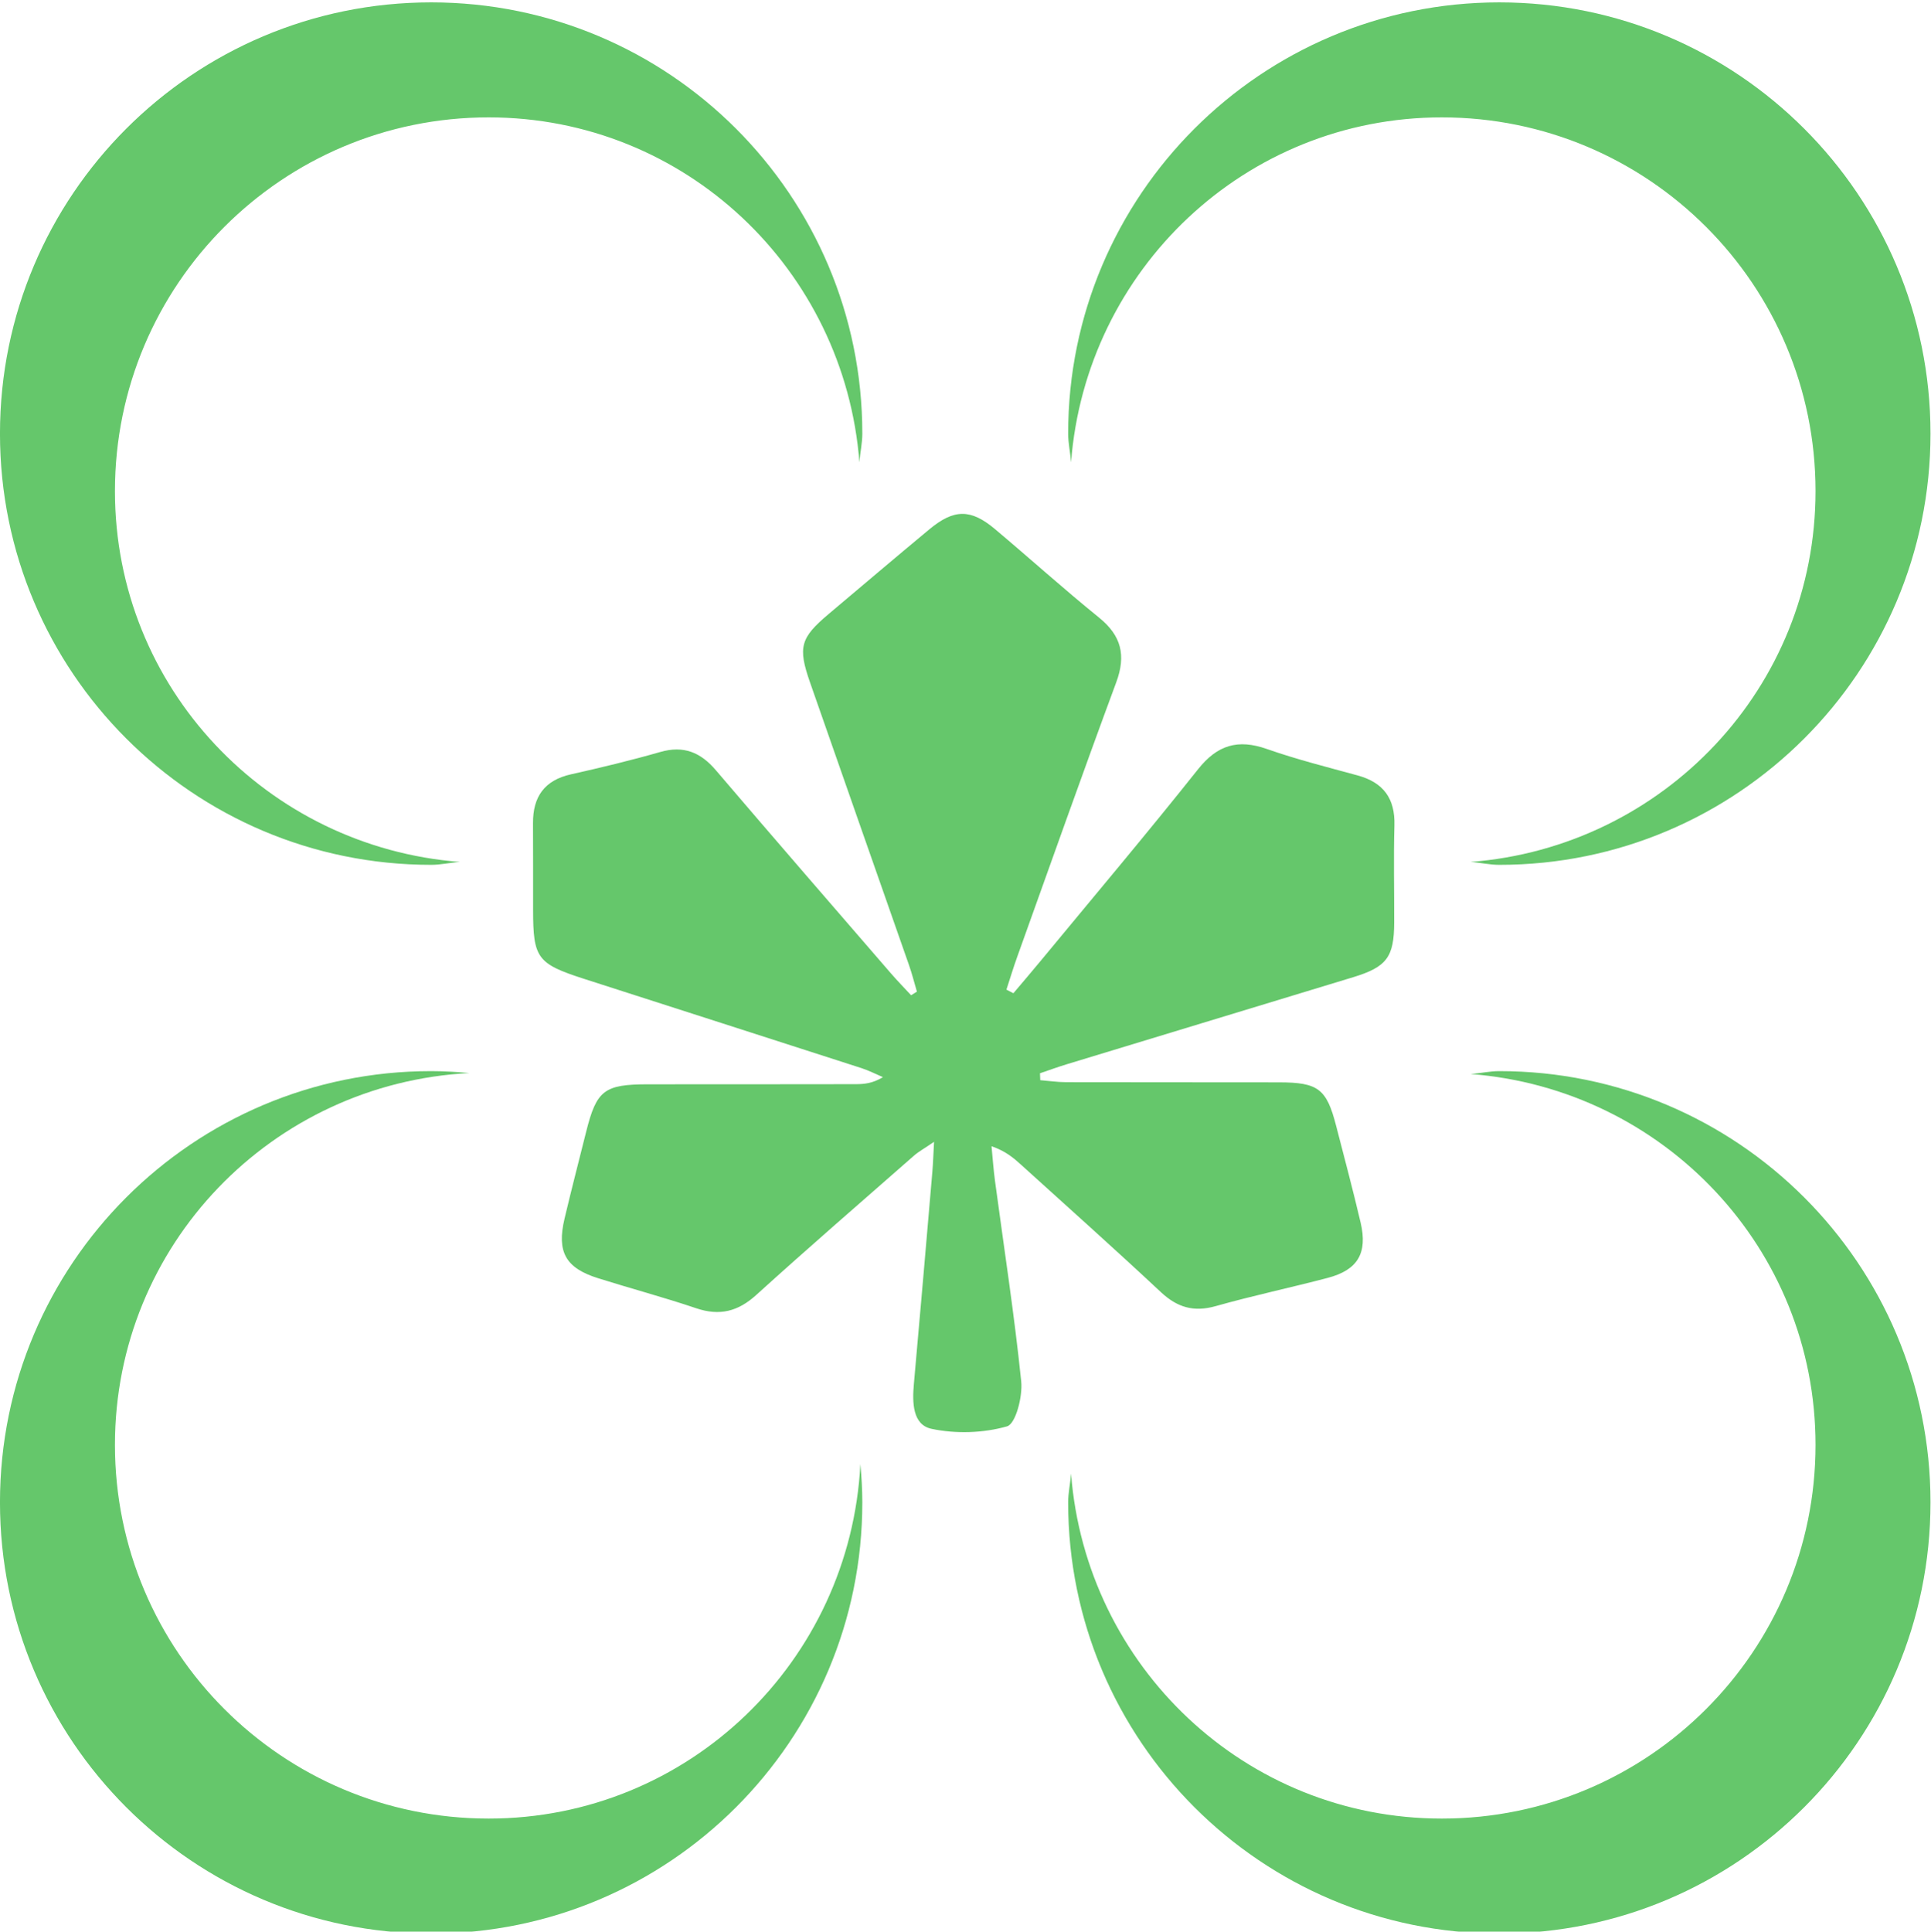
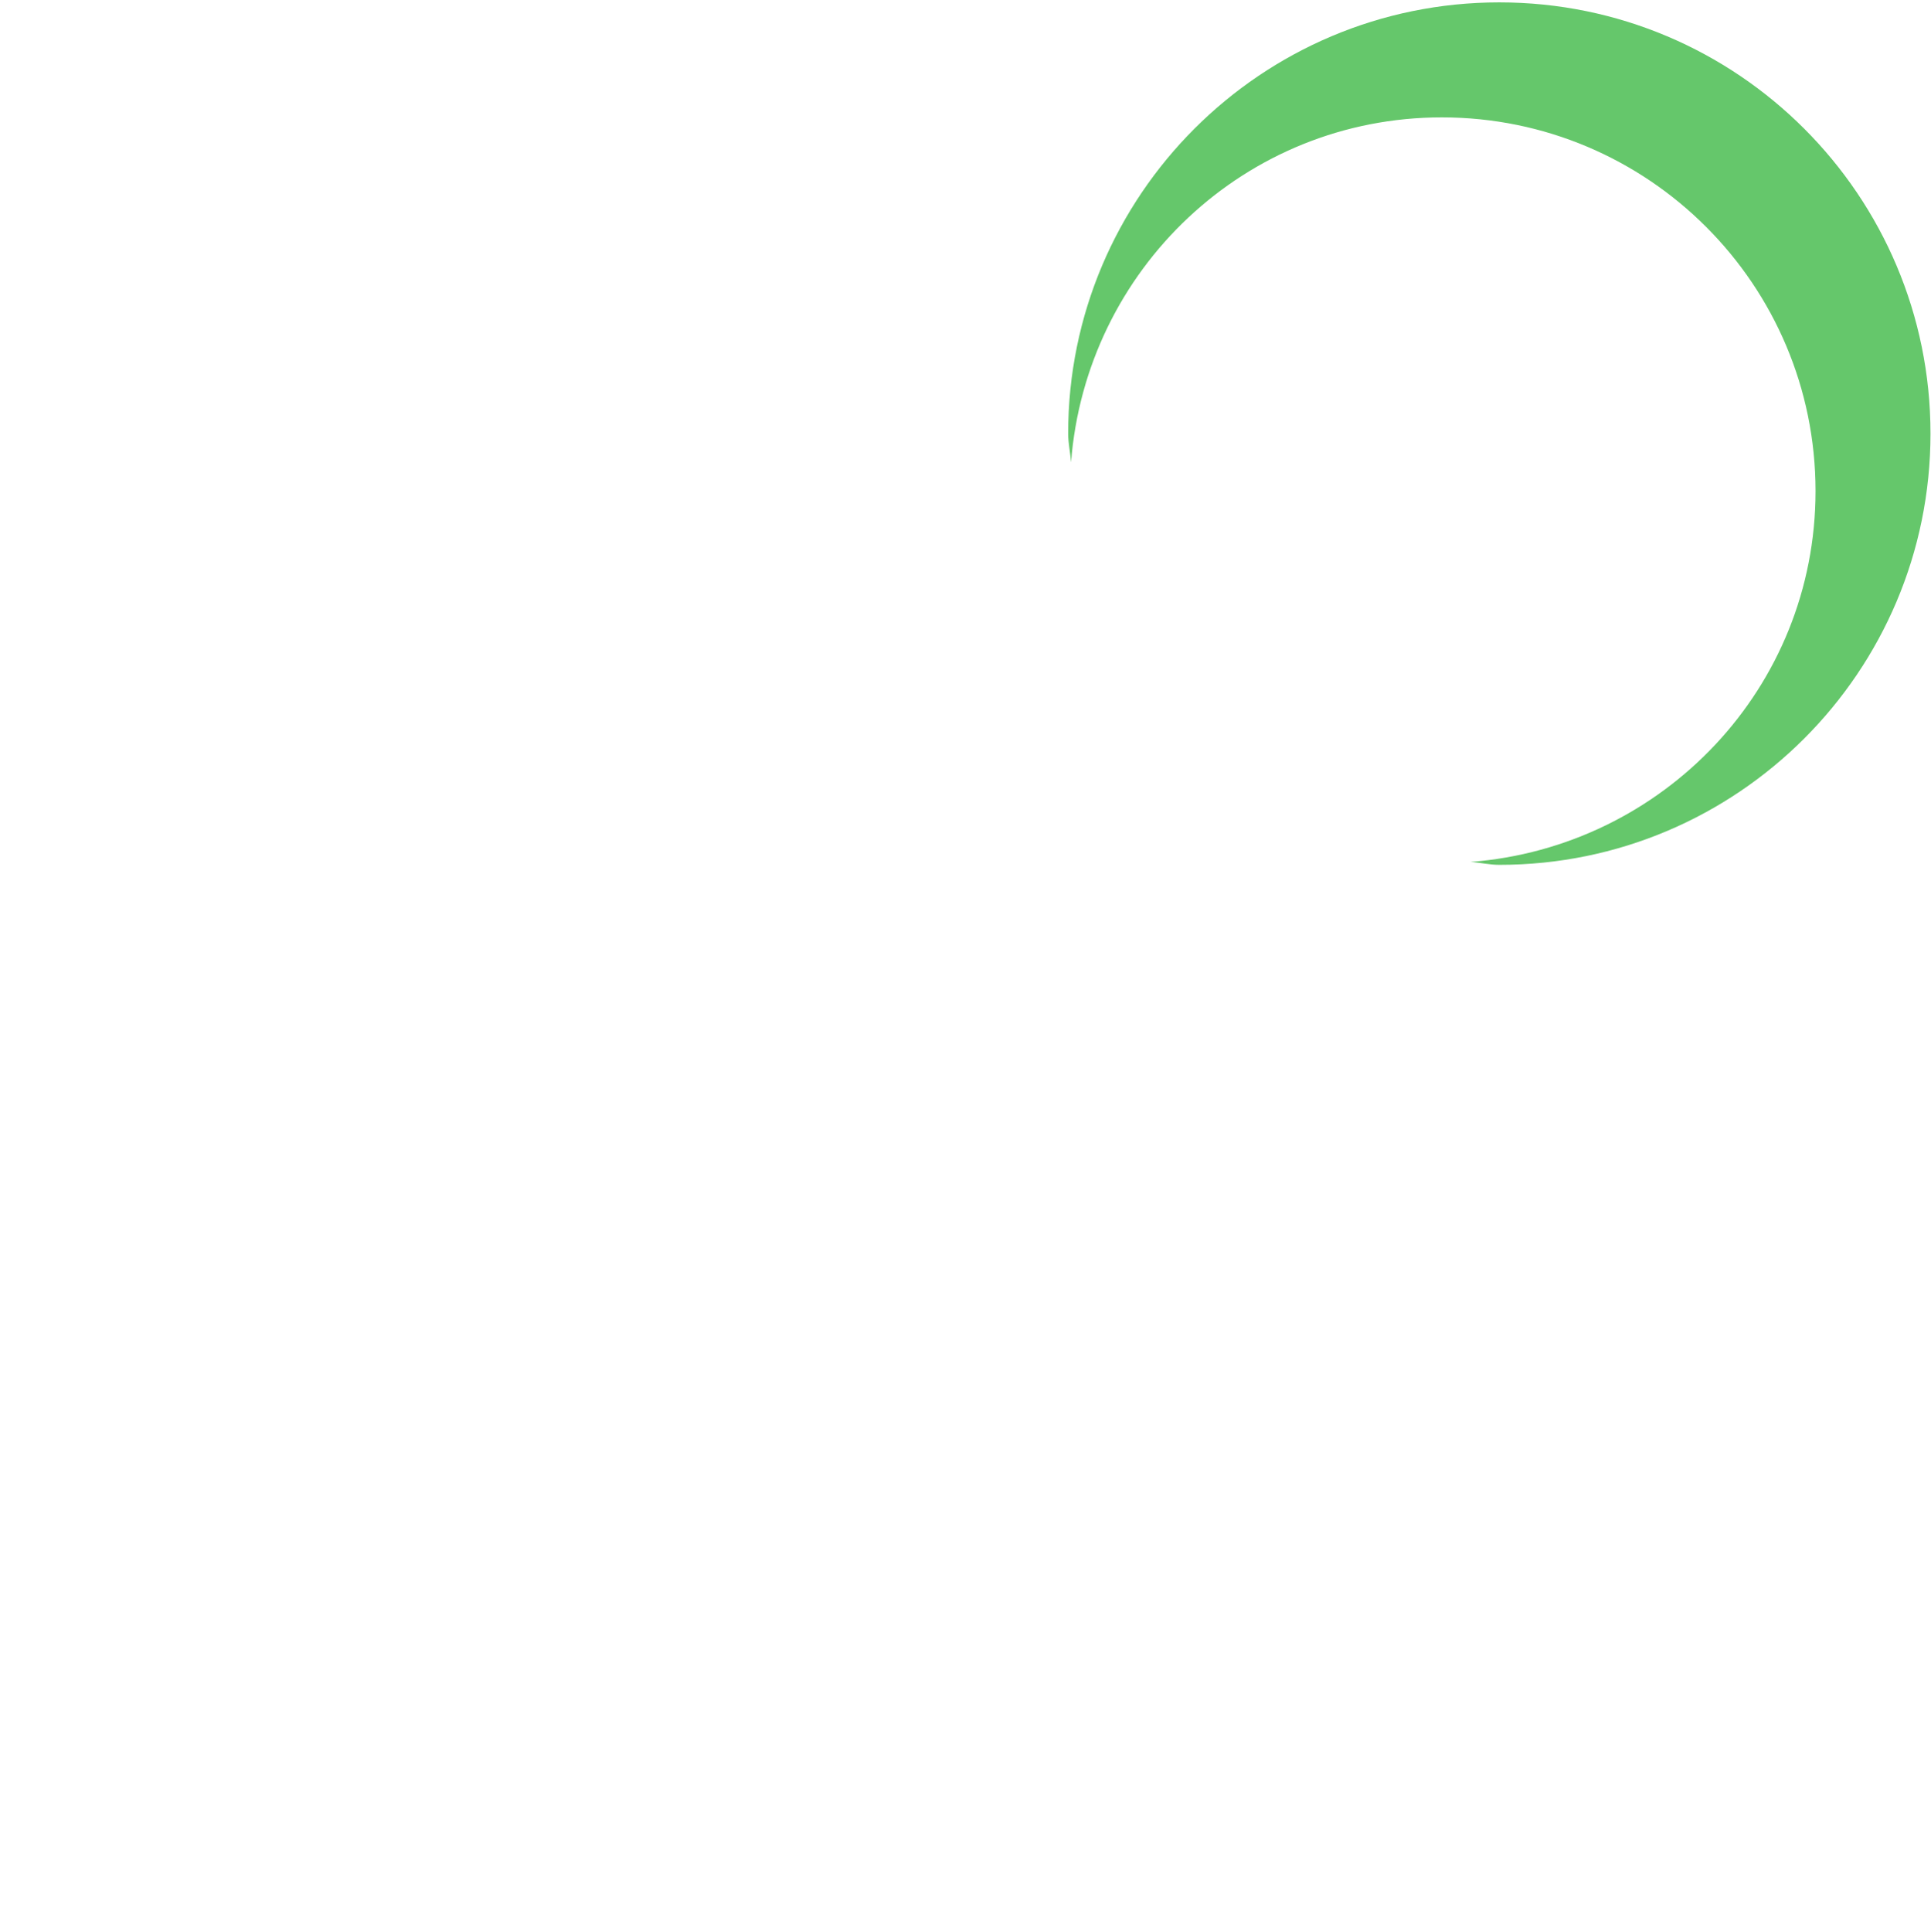
<svg xmlns="http://www.w3.org/2000/svg" width="136.381" height="136.412" viewBox="0 0 136.381 136.412">
  <g id="g31" transform="matrix(1.333,0,0,-1.333,-7.908,671.691)">
    <g id="g33" transform="matrix(0.1,0,0,0.1,-4.31,0.649)">
-       <path id="path89" style="fill:#65c76b;fill-opacity:1;fill-rule:nonzero;stroke:none;stroke-width:1" d="m 330.856,5031.197 c -126.17,0 -228.442,-102.287 -228.442,-228.457 0,-126.17 102.272,-228.457 228.442,-228.457 5.219,0 10.103,1.194 15.234,1.538 -102.103,7.91 -182.769,92.334 -182.769,196.465 0,109.35 88.653,197.988 198.003,197.988 104.136,0 188.548,-80.66 196.45,-182.768 0.344,5.13 1.538,10.017 1.538,15.234 0,126.17 -102.287,228.457 -228.457,228.457 z" />
-       <path id="path93" style="fill:#65c76b;fill-opacity:1;fill-rule:nonzero;stroke:none;stroke-width:1" d="m 330.856,4465.006 c -126.17,0 -228.442,-102.287 -228.442,-228.457 0,-126.17 102.272,-228.442 228.442,-228.442 126.17,0 228.457,102.272 228.457,228.442 0,6.837 -0.437,13.574 -1.025,20.259 -5.414,-104.51 -91.105,-187.793 -196.963,-187.793 -109.35,0 -198.003,88.638 -198.003,197.988 0,105.858 83.297,191.563 187.808,196.977 -6.689,0.589 -13.431,1.025 -20.273,1.025 z" />
      <path id="path97" style="fill:#65c76b;fill-opacity:1;fill-rule:nonzero;stroke:none;stroke-width:1" d="m 896.828,5031.197 c -126.17,0 -228.457,-102.287 -228.457,-228.457 0,-5.217 1.194,-10.105 1.538,-15.234 7.902,102.109 92.314,182.768 196.45,182.768 109.35,0 198.003,-88.638 198.003,-197.988 0,-104.131 -80.666,-188.555 -182.769,-196.465 5.131,-0.344 10.016,-1.538 15.234,-1.538 126.17,0 228.442,102.287 228.442,228.457 0,126.17 -102.272,228.457 -228.442,228.457 z" />
-       <path id="path101" style="fill:#65c76b;fill-opacity:1;fill-rule:nonzero;stroke:none;stroke-width:1" d="m 896.828,4465.006 c -5.219,0 -10.103,-1.194 -15.234,-1.538 102.102,-7.91 182.769,-92.333 182.769,-196.465 0,-109.35 -88.653,-197.988 -198.003,-197.988 -104.136,0 -188.548,80.66 -196.45,182.769 -0.344,-5.131 -1.538,-10.016 -1.538,-15.234 0,-126.17 102.287,-228.442 228.457,-228.442 126.17,0 228.442,102.272 228.442,228.442 0,126.17 -102.272,228.457 -228.442,228.457 z" />
-       <path d="m 639.351,4506.253 c 4.92,5.84 9.9,11.62 14.75,17.51 27.79,33.66 55.95,67.03 83.12,101.19 10.25,12.89 21.14,16.08 36.43,10.71 15.74,-5.53 32,-9.61 48.12,-14.02 13.62,-3.73 19.87,-12.18 19.47,-26.44 -0.49,-17.17 -0.06,-34.37 -0.12,-51.55 -0.07,-18.26 -3.95,-23.48 -21.74,-28.9 -50.62,-15.42 -101.27,-30.75 -151.89,-46.16 -4.72,-1.44 -9.36,-3.15 -14.04,-4.73 0.05,-1.22 0.09,-2.44 0.14,-3.66 4.56,-0.37 9.11,-1.05 13.66,-1.06 37.63,-0.09 75.25,-0.02 112.87,-0.09 20.77,-0.04 25.18,-3.43 30.24,-23.04 4.41,-17.08 8.96,-34.13 12.98,-51.3 3.77,-16.13 -1.53,-25.06 -17.38,-29.24 -19.75,-5.2 -39.76,-9.42 -59.4,-14.97 -11.62,-3.29 -20.35,-0.73 -29.07,7.42 -24.42,22.84 -49.38,45.09 -74.15,67.55 -4.03,3.65 -8.17,7.17 -15.57,9.73 0.6,-6.07 1.01,-12.18 1.82,-18.22 4.75,-35.44 10.25,-70.79 13.91,-106.34 0.83,-7.99 -2.93,-22.54 -7.5,-23.84 -12.57,-3.59 -27.17,-4.05 -40.02,-1.31 -10.09,2.14 -10.23,13.96 -9.35,23.73 3.37,37.46 6.57,74.95 9.79,112.42 0.38,4.41 0.51,8.84 0.9,15.88 -5.03,-3.44 -8.11,-5.1 -10.68,-7.35 -27.93,-24.49 -56.01,-48.83 -83.54,-73.77 -9.69,-8.78 -19.4,-11.23 -31.81,-7.03 -17.14,5.79 -34.66,10.46 -51.93,15.89 -17.28,5.42 -22.02,13.89 -17.81,31.65 3.64,15.36 7.61,30.64 11.44,45.95 5.52,22.03 9.54,25.13 32.79,25.15 36.7,0.02 73.39,0 110.09,0.07 4.45,0.01 8.91,0.41 14.35,3.71 -3.76,1.61 -7.42,3.52 -11.3,4.77 -49.02,15.83 -98.08,31.56 -147.12,47.34 -24.75,7.98 -26.91,10.95 -26.92,36.48 -0.01,15.33 0.03,30.66 -0.05,45.98 -0.07,13.96 6.02,22.71 20.13,25.87 15.86,3.55 31.68,7.36 47.29,11.83 12.39,3.56 21.35,-0.15 29.46,-9.66 30.74,-36.03 61.8,-71.8 92.77,-107.63 3.43,-3.97 7.11,-7.72 10.68,-11.58 1.02,0.63 2.05,1.26 3.08,1.9 -1.38,4.69 -2.57,9.45 -4.19,14.06 -17.46,49.95 -35.05,99.85 -52.46,149.82 -6.53,18.72 -5.04,23.61 9.96,36.25 17.76,14.96 35.45,30 53.31,44.83 13.01,10.8 21.89,10.89 34.68,0.14 18.48,-15.53 36.42,-31.73 55.18,-46.92 11.85,-9.59 14.42,-20.02 9.13,-34.3 -17.88,-48.32 -35.06,-96.9 -52.46,-145.41 -2.06,-5.74 -3.82,-11.59 -5.72,-17.4 1.22,-0.63 2.45,-1.27 3.68,-1.91" style="fill:#65c76b;fill-opacity:1;fill-rule:nonzero;stroke:none" id="path129" />
+       <path id="path101" style="fill:#65c76b;fill-opacity:1;fill-rule:nonzero;stroke:none;stroke-width:1" d="m 896.828,4465.006 z" />
    </g>
  </g>
</svg>